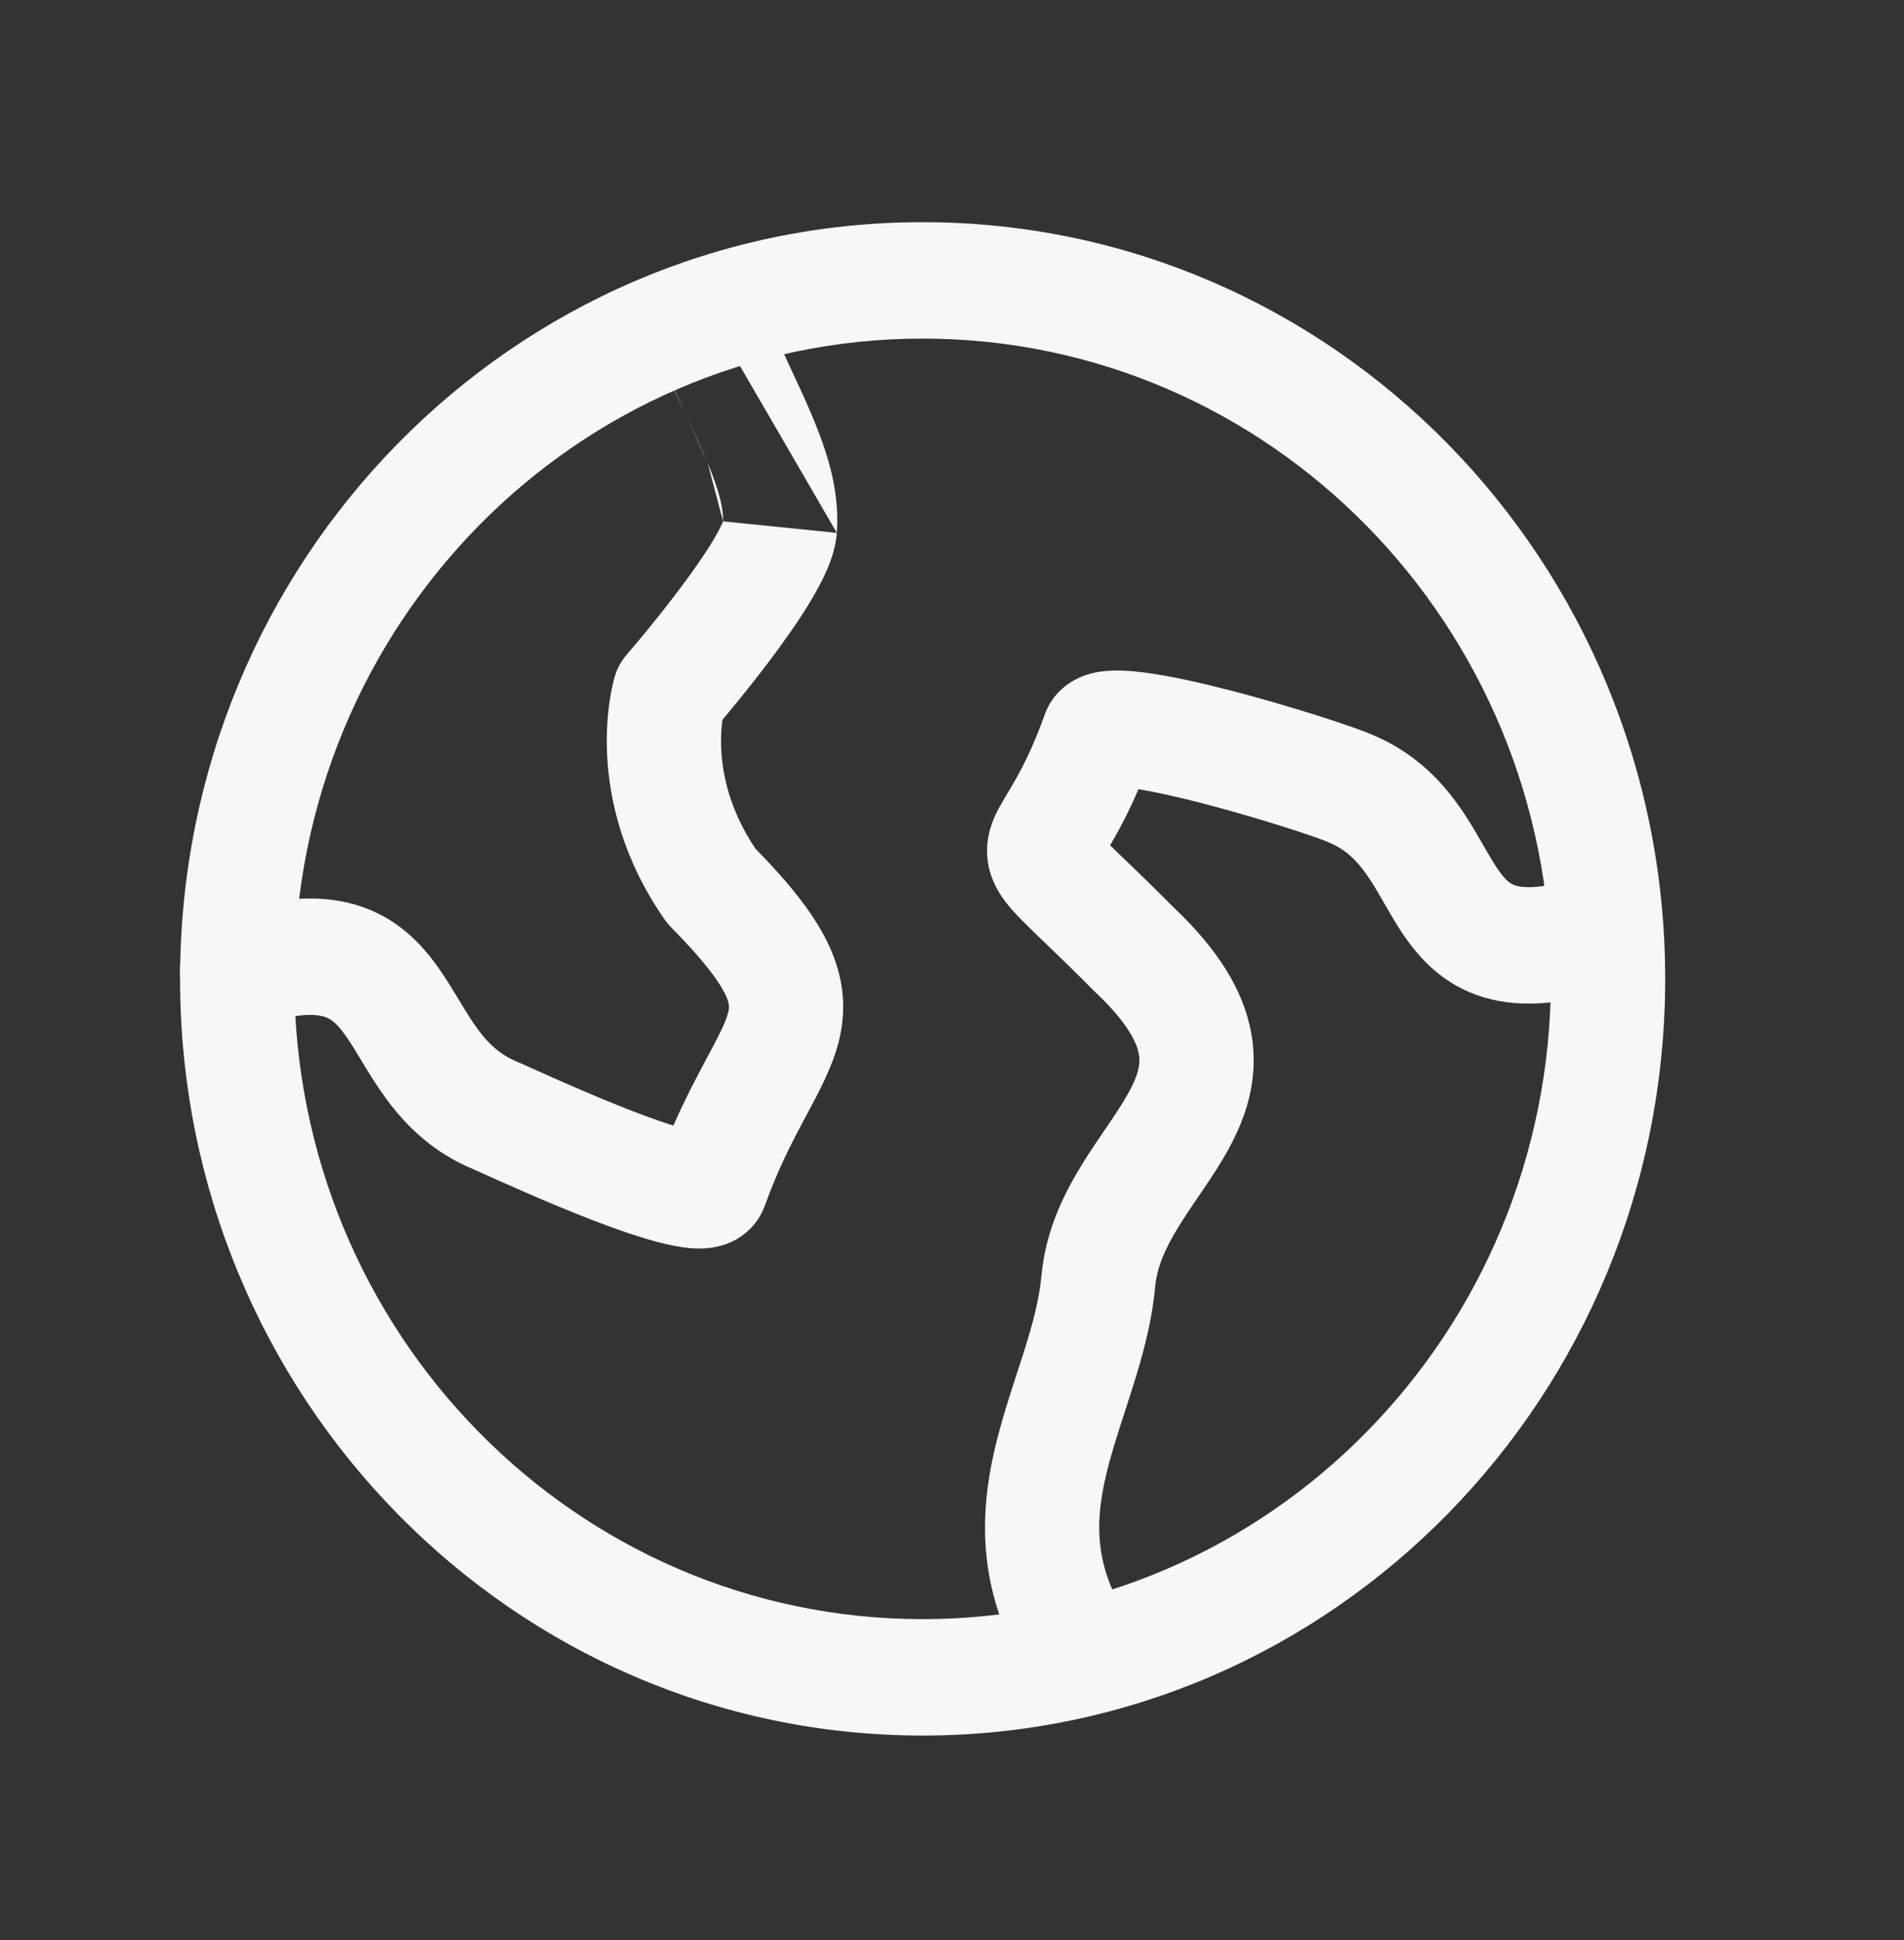
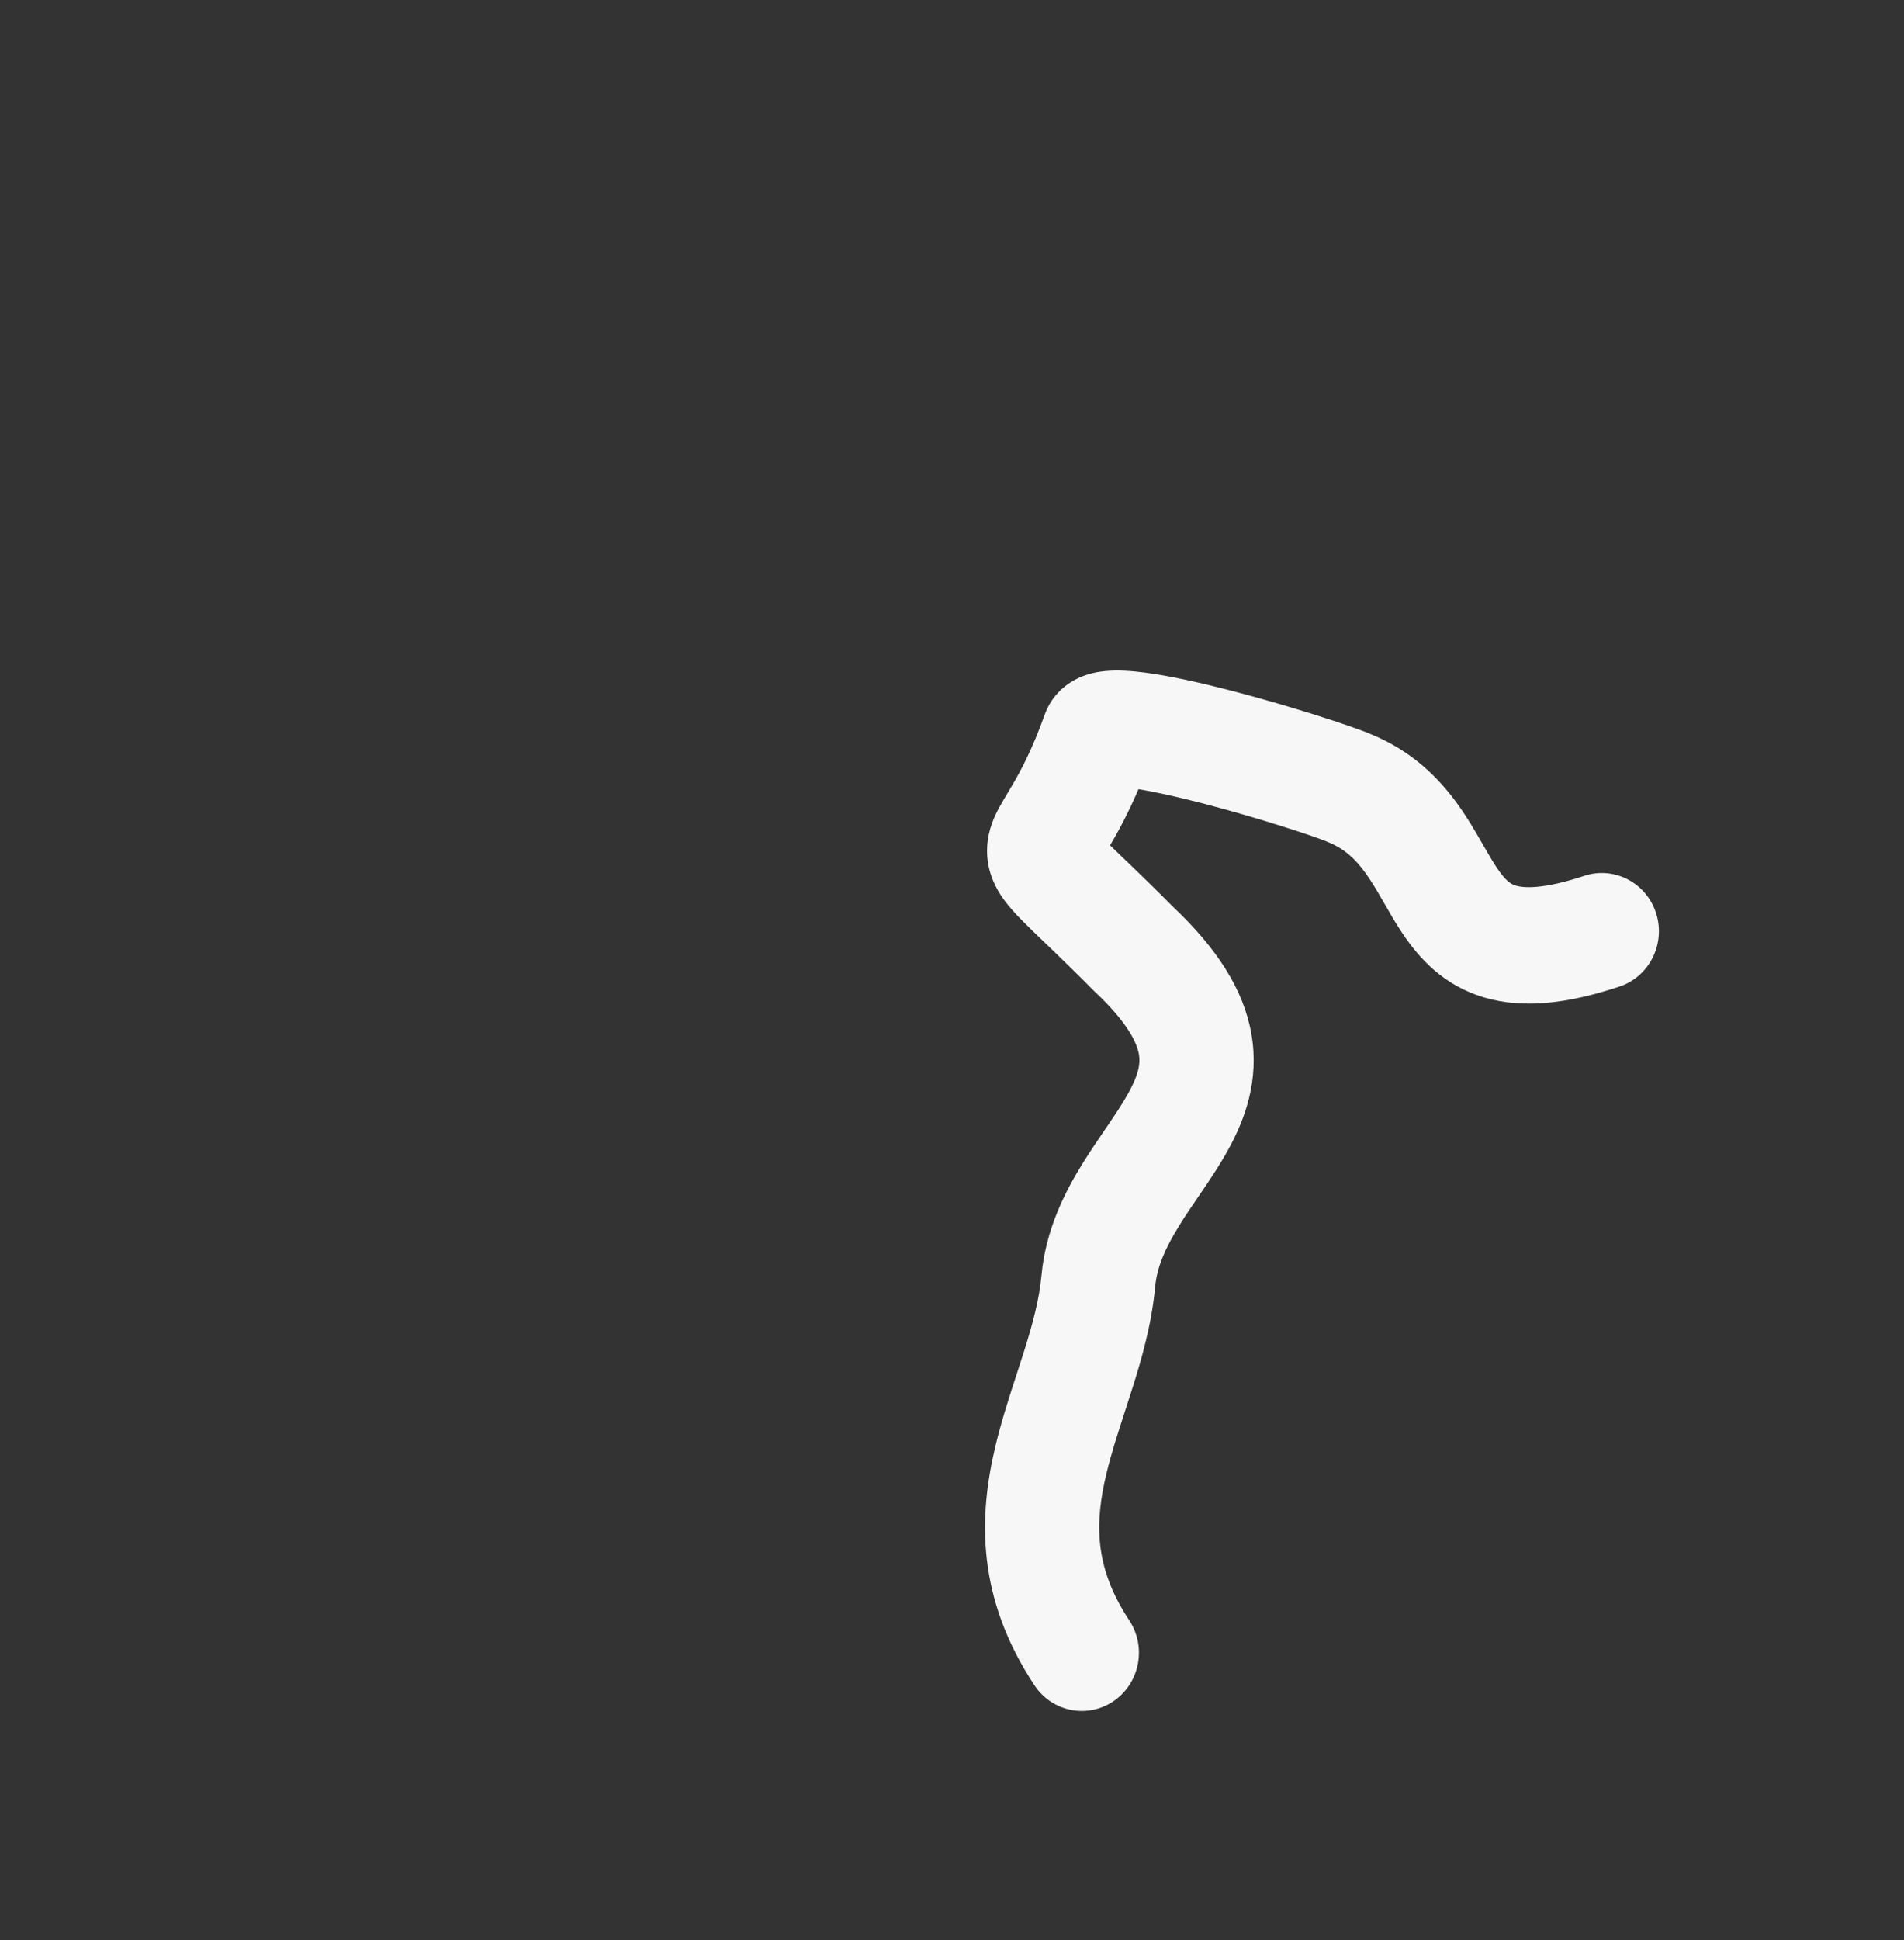
<svg xmlns="http://www.w3.org/2000/svg" width="54" height="55" viewBox="0 0 54 55" fill="none">
  <rect x="0" y="0" width="54" height="55" fill="#333333" stroke="none" />
-   <path fill-rule="evenodd" clip-rule="evenodd" d="M26.167 9.598C16.325 9.598 8.347 17.724 8.347 27.748C8.347 37.772 16.325 45.898 26.167 45.898C36.009 45.898 43.987 37.772 43.987 27.748C43.987 17.724 36.009 9.598 26.167 9.598ZM5.107 27.748C5.107 15.902 14.536 6.298 26.167 6.298C37.798 6.298 47.227 15.902 47.227 27.748C47.227 39.595 37.798 49.198 26.167 49.198C14.536 49.198 5.107 39.595 5.107 27.748Z" fill="#F7F7F7" />
-   <path fill-rule="evenodd" clip-rule="evenodd" d="M19.54 7.883C20.363 7.526 21.314 7.915 21.666 8.753C21.899 9.309 22.139 9.827 22.376 10.338C22.391 10.369 22.405 10.4 22.42 10.431C22.639 10.901 22.861 11.378 23.053 11.837C23.453 12.797 23.823 13.907 23.734 15.106M19.54 7.883C18.717 8.241 18.335 9.211 18.686 10.049L19.54 7.883ZM18.686 10.049C18.947 10.671 19.211 11.242 19.449 11.752L18.686 10.049ZM19.449 11.752L19.483 11.824L19.449 11.752ZM19.483 11.824C19.711 12.314 19.906 12.734 20.071 13.128L19.483 11.824ZM20.071 13.128C20.401 13.919 20.516 14.409 20.507 14.779L20.071 13.128ZM20.507 14.779C20.501 14.795 20.492 14.815 20.481 14.841C20.428 14.96 20.34 15.127 20.213 15.339C19.958 15.761 19.608 16.256 19.236 16.747C18.87 17.233 18.503 17.687 18.226 18.022C18.088 18.189 17.973 18.324 17.894 18.417L17.803 18.523L17.781 18.55L17.776 18.556C17.623 18.731 17.508 18.939 17.44 19.163L18.988 19.65C17.44 19.163 17.44 19.163 17.44 19.163L17.439 19.166L17.438 19.17L17.436 19.177L17.43 19.196L17.416 19.245C17.406 19.283 17.394 19.331 17.38 19.39C17.353 19.506 17.322 19.663 17.293 19.855C17.235 20.238 17.188 20.767 17.219 21.4C17.28 22.674 17.656 24.358 18.856 26.074C18.91 26.151 18.969 26.222 19.035 26.288C19.962 27.226 20.384 27.806 20.567 28.181C20.701 28.458 20.686 28.568 20.648 28.713C20.571 29.011 20.387 29.358 19.967 30.143C19.709 30.627 19.405 31.206 19.099 31.908C18.756 31.801 18.348 31.654 17.902 31.482C16.81 31.058 15.687 30.554 15.062 30.273C14.913 30.206 14.792 30.152 14.707 30.114L14.669 30.098C14.19 29.903 13.865 29.601 13.552 29.177C13.385 28.951 13.232 28.704 13.051 28.404C13.035 28.377 13.018 28.349 13.001 28.321C12.841 28.057 12.651 27.741 12.442 27.445C11.959 26.759 11.248 25.987 10.078 25.645C8.961 25.319 7.689 25.464 6.225 25.95C5.374 26.232 4.909 27.163 5.187 28.03C5.464 28.896 6.378 29.37 7.229 29.088C8.403 28.698 8.951 28.749 9.185 28.817C9.365 28.87 9.535 28.98 9.81 29.37C9.948 29.565 10.078 29.78 10.25 30.064C10.264 30.087 10.278 30.111 10.292 30.135C10.474 30.435 10.696 30.798 10.961 31.158C11.509 31.901 12.268 32.668 13.442 33.152C13.504 33.18 13.596 33.221 13.713 33.274C14.313 33.544 15.561 34.105 16.75 34.566C17.463 34.842 18.229 35.112 18.865 35.261C19.165 35.332 19.552 35.404 19.932 35.39C20.119 35.383 20.422 35.352 20.742 35.205C21.095 35.043 21.504 34.714 21.7 34.155C22.058 33.159 22.45 32.401 22.814 31.72C22.845 31.662 22.877 31.602 22.909 31.542C23.223 30.958 23.598 30.262 23.78 29.556C24.022 28.625 23.946 27.696 23.471 26.718C23.059 25.869 22.359 25.01 21.422 24.053C20.696 22.97 20.49 21.962 20.455 21.238C20.438 20.89 20.461 20.605 20.488 20.407C20.551 20.331 20.624 20.244 20.703 20.148C21 19.79 21.399 19.296 21.804 18.76C22.205 18.23 22.632 17.631 22.972 17.068C23.142 16.787 23.306 16.489 23.436 16.193C23.555 15.925 23.701 15.536 23.734 15.106" fill="#F7F7F7" />
  <path fill-rule="evenodd" clip-rule="evenodd" d="M38.886 20.814C40.068 21.301 40.822 22.07 41.359 22.822C41.618 23.184 41.831 23.549 42.003 23.848C42.022 23.881 42.041 23.914 42.059 23.946C42.215 24.216 42.331 24.418 42.455 24.603C42.709 24.981 42.853 25.065 42.998 25.107C43.209 25.168 43.743 25.221 44.927 24.829C45.777 24.546 46.692 25.02 46.969 25.886C47.246 26.753 46.781 27.684 45.93 27.966C44.476 28.449 43.212 28.602 42.106 28.279C40.934 27.937 40.242 27.152 39.781 26.466C39.588 26.179 39.41 25.87 39.264 25.614C39.245 25.581 39.226 25.549 39.208 25.517C39.039 25.223 38.896 24.983 38.739 24.764C38.449 24.358 38.139 24.064 37.664 23.87L37.627 23.855C37.351 23.734 35.737 23.195 34.104 22.772C33.414 22.594 32.78 22.451 32.288 22.372C31.989 23.071 31.71 23.578 31.484 23.963C31.583 24.059 31.696 24.168 31.828 24.295C31.899 24.363 31.977 24.437 32.06 24.517C32.391 24.836 32.795 25.228 33.279 25.716C34.492 26.863 35.268 28.032 35.491 29.31C35.721 30.63 35.304 31.735 34.837 32.584C34.607 33.003 34.342 33.4 34.105 33.748C34.063 33.81 34.022 33.87 33.982 33.929C33.783 34.22 33.605 34.481 33.438 34.753C33.04 35.396 32.813 35.927 32.762 36.472M31.157 24.522C31.157 24.522 31.159 24.517 31.164 24.507C31.16 24.517 31.157 24.522 31.157 24.522ZM38.886 20.814C38.338 20.579 36.544 19.999 34.903 19.574C34.06 19.356 33.176 19.156 32.459 19.064C32.114 19.02 31.713 18.987 31.342 19.023C31.162 19.04 30.884 19.082 30.596 19.215C30.304 19.349 29.84 19.656 29.625 20.27C29.268 21.265 28.941 21.865 28.702 22.271C28.673 22.321 28.638 22.38 28.599 22.444C28.509 22.595 28.404 22.77 28.333 22.901C28.225 23.102 28.026 23.494 27.998 23.994C27.965 24.571 28.163 25.034 28.378 25.366C28.566 25.657 28.811 25.916 29.018 26.123C29.187 26.294 29.396 26.495 29.63 26.719C29.696 26.783 29.765 26.849 29.835 26.916C30.16 27.229 30.55 27.607 31.016 28.079C31.03 28.093 31.044 28.107 31.059 28.12C32.023 29.027 32.251 29.597 32.301 29.887C32.346 30.143 32.301 30.443 32.01 30.971C31.862 31.241 31.675 31.525 31.441 31.87C31.406 31.922 31.369 31.975 31.332 32.03C31.133 32.321 30.906 32.654 30.695 32.995C30.187 33.818 29.656 34.868 29.537 36.163L29.537 36.163C29.474 36.838 29.287 37.537 29.029 38.352C28.973 38.528 28.912 38.715 28.849 38.908C28.639 39.552 28.403 40.276 28.232 40.991C27.753 42.996 27.69 45.28 29.338 47.773C29.837 48.528 30.844 48.728 31.586 48.22C32.328 47.711 32.525 46.685 32.025 45.929C31.033 44.428 31.045 43.172 31.38 41.772C31.517 41.201 31.694 40.657 31.893 40.045C31.964 39.828 32.037 39.603 32.112 39.364C32.385 38.505 32.665 37.523 32.762 36.472" fill="#F7F7F7" />
</svg>